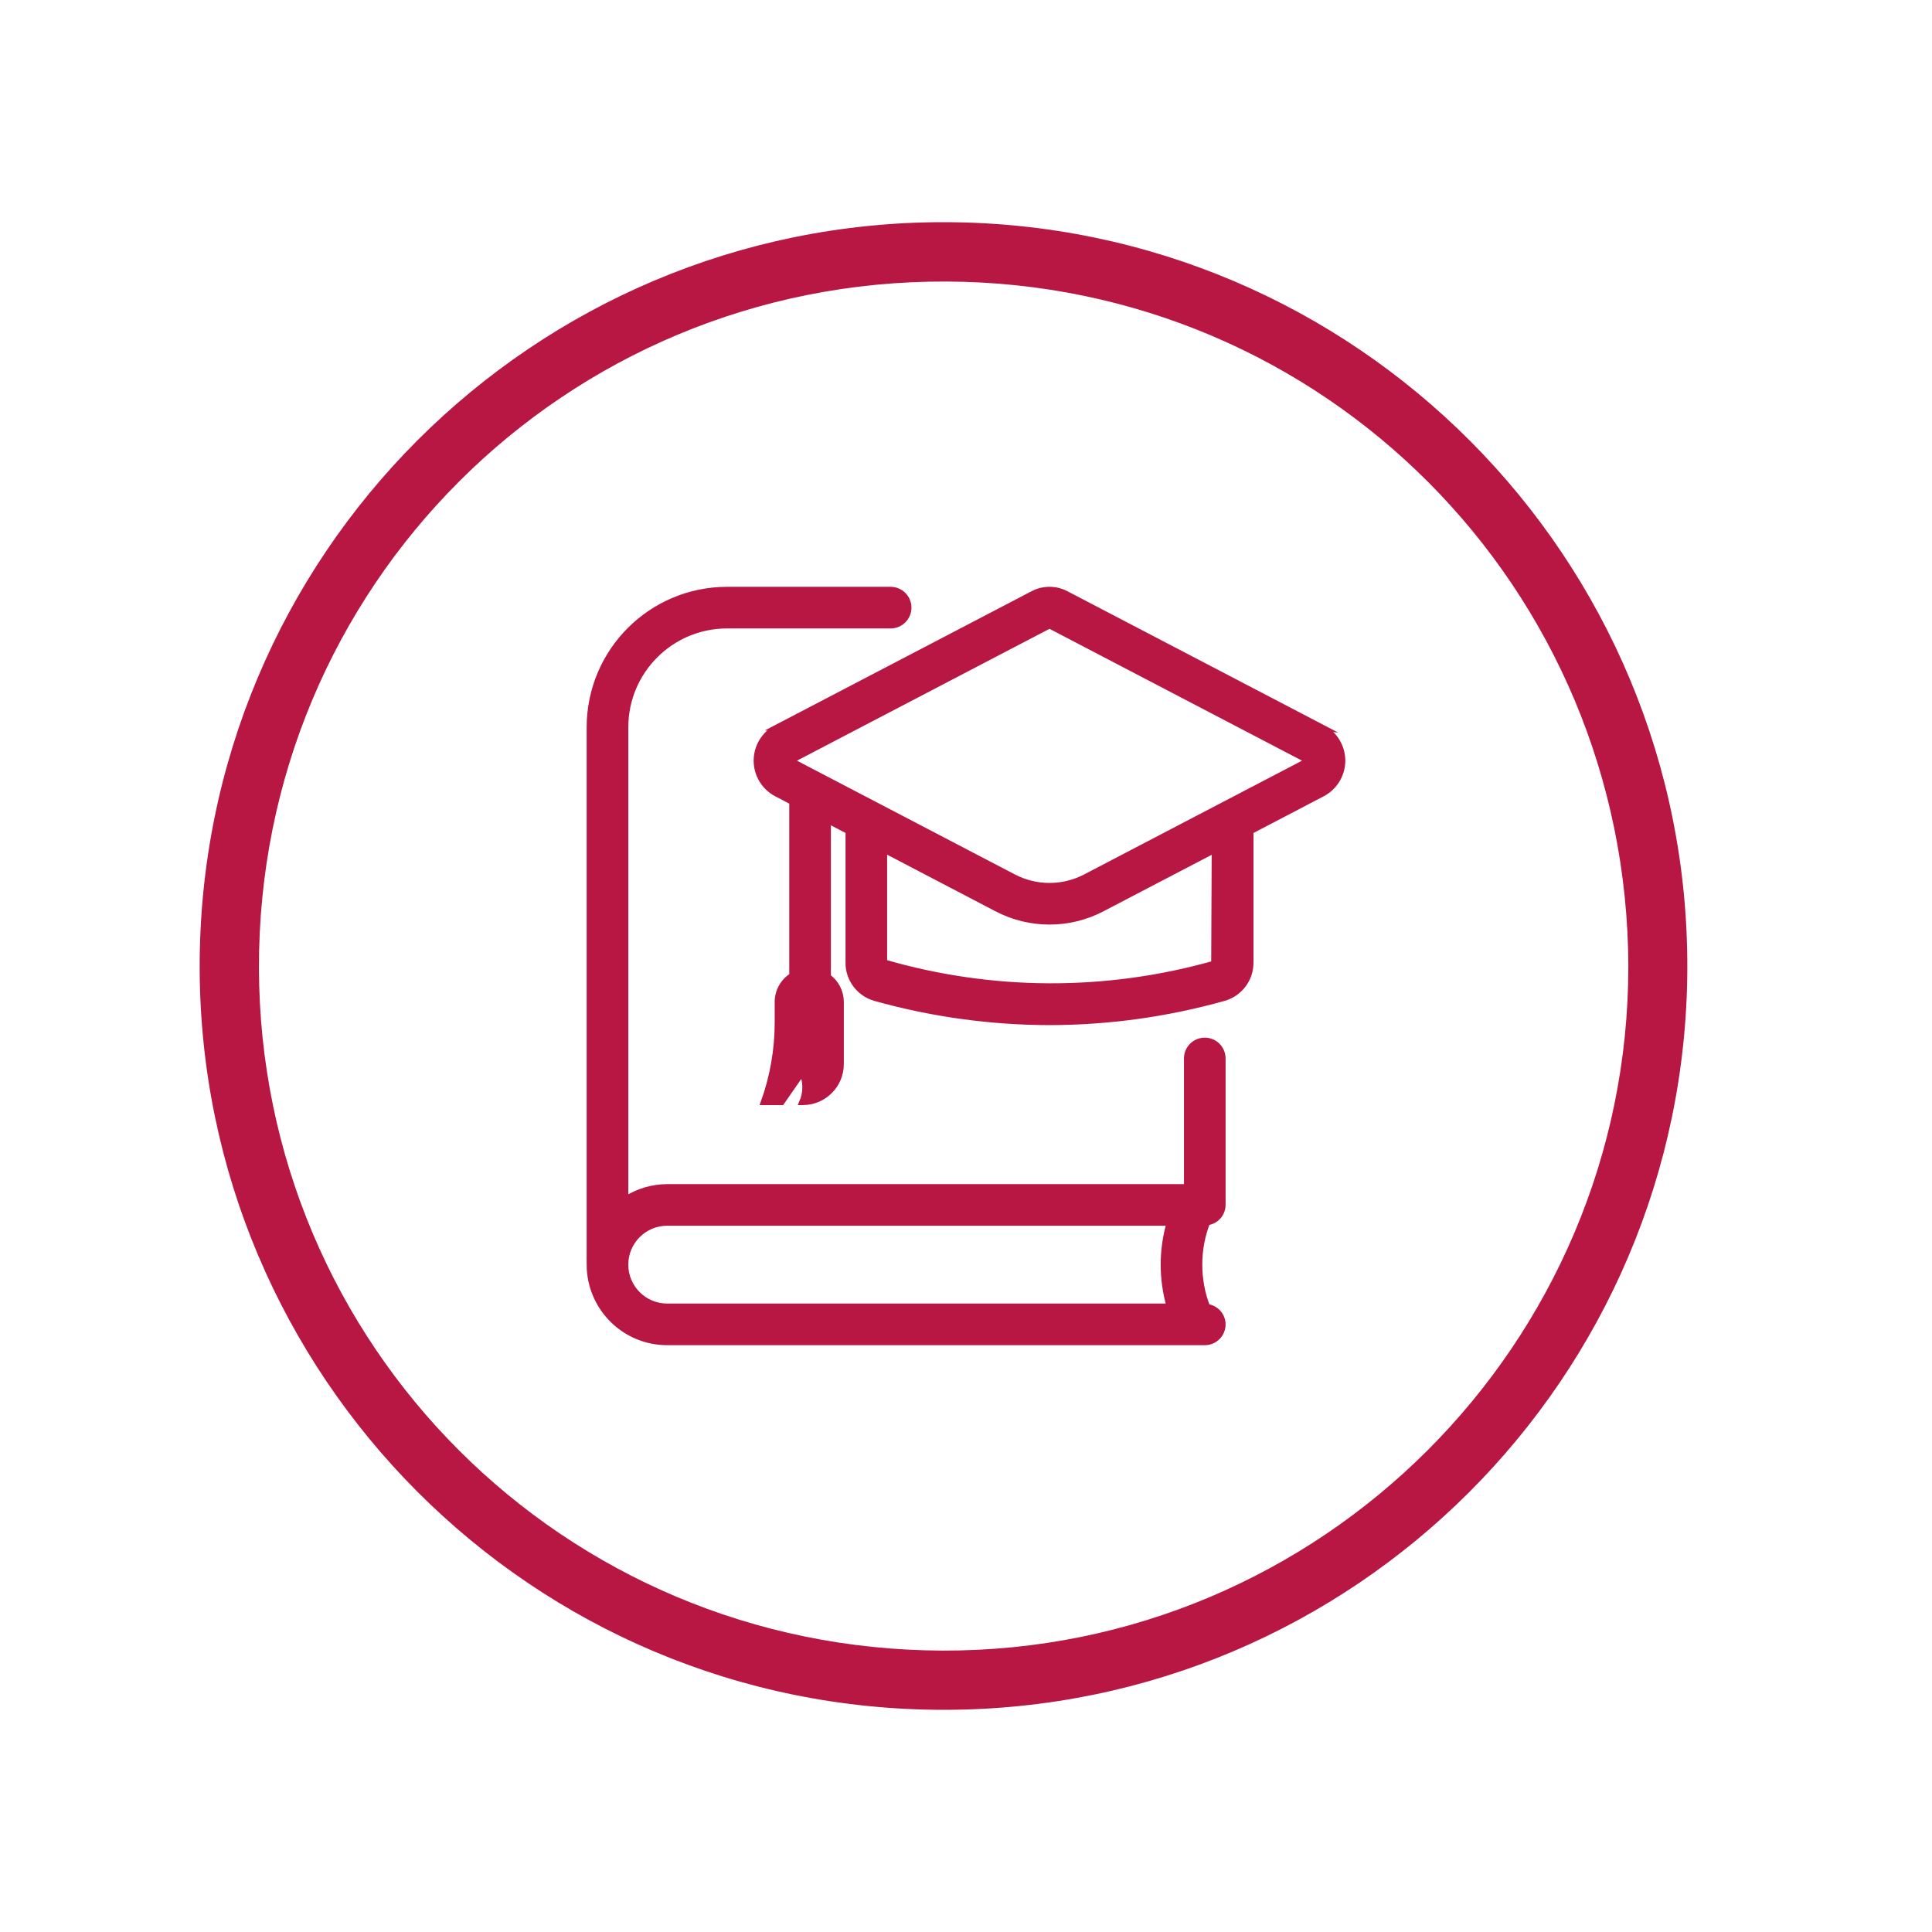
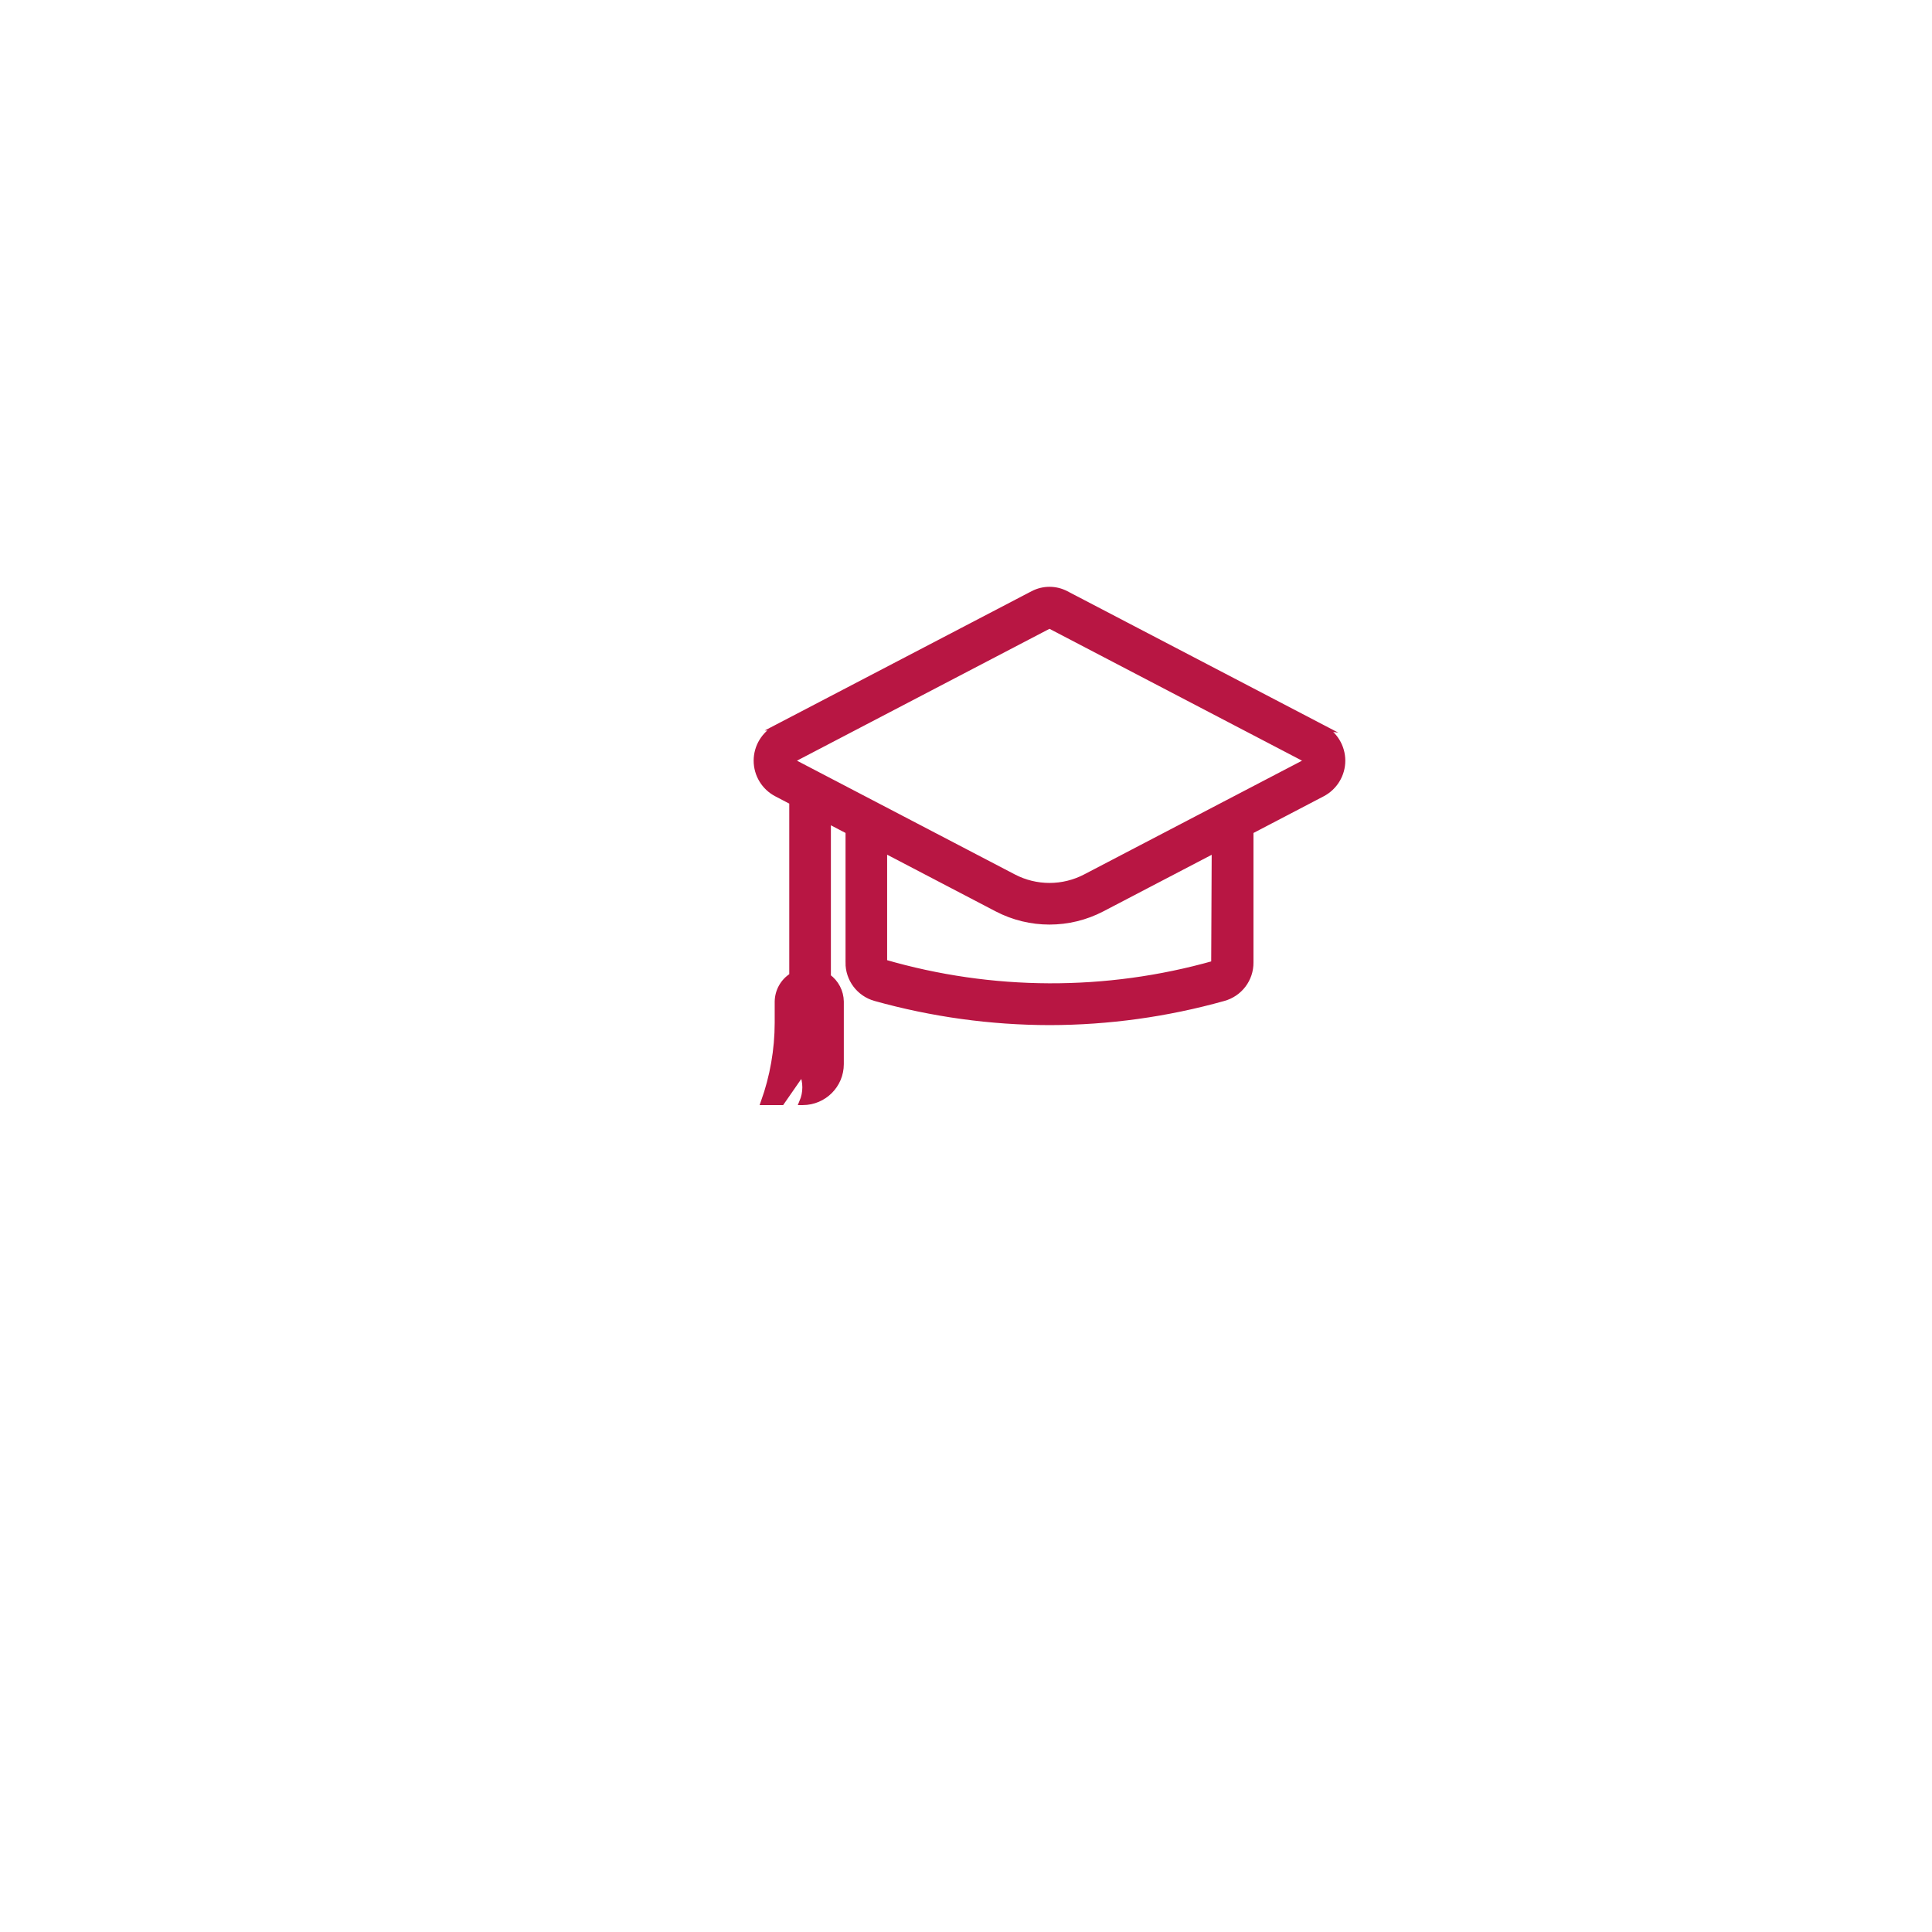
<svg xmlns="http://www.w3.org/2000/svg" id="Capa_1" data-name="Capa 1" viewBox="0 0 1000 1000">
  <defs>
    <style>      .cls-1, .cls-2 {        fill: #b81643;      }      .cls-2 {        stroke: #b81643;        stroke-miterlimit: 10;        stroke-width: 3px;      }    </style>
  </defs>
-   <path class="cls-1" d="m842.83,500.24c-.51-196.08-157.51-353.74-352.95-354.52-197.46-.79-356.38,158.08-355.85,355.48.51,194.78,157.4,352.61,353.85,353.14,195.83.56,354.94-158.62,354.94-354.1M488.7,115c212.86.2,385.63,173.54,384.65,386.85-.99,211.02-172.21,382.73-384.03,383.15-214.55.42-385.49-173.43-385.97-383.89-.48-213.7,172.83-386.31,385.35-386.11" />
  <g>
-     <path class="cls-2" d="m305.15,654.58c.05,22.2,18.02,40.17,40.19,40.19h278.25c5.14,0,9.27-4.15,9.27-9.27-.02-4.59-3.45-8.45-8.02-9.03-5.39-14.11-5.39-29.68,0-43.79,4.56-.56,7.99-4.42,8.02-9.03v-75.79c0-5.12-4.13-9.27-9.27-9.27s-9.27,4.15-9.27,9.27v66.54h-268.97c-7.68.02-15.19,2.25-21.64,6.42v-244.48c.05-29.01,23.55-52.53,52.56-52.56h84.73c5.12,0,9.27-4.15,9.27-9.27s-4.15-9.27-9.27-9.27h-84.73c-39.25.05-71.06,31.86-71.11,71.11v278.24Zm40.19-21.64h259.99c-4.08,14.13-4.08,29.15,0,43.28h-259.99c-11.93,0-21.64-9.69-21.64-21.64s9.71-21.64,21.64-21.64Z" />
    <path class="cls-2" d="m684.46,376.6l-132.7-69.27c-5.34-2.8-11.74-2.8-17.1,0l-132.7,69.27h.02c-6.38,3.33-10.39,9.93-10.39,17.12s4.01,13.79,10.39,17.12l8.04,4.2v90.02-.02c-4.64,2.9-7.46,7.92-7.54,13.38v11.01c-.02,13.98-2.46,27.87-7.17,41.06h9.27l10.63-15.34c2.1,4.88,2.1,10.43,0,15.34h.39c10.84-.05,19.64-8.82,19.66-19.68v-32.39c-.07-5.1-2.56-9.88-6.69-12.85v-80.86l10.58,5.51v67.89h-.02c-.1,8.62,5.6,16.21,13.91,18.53,29.37,8.21,59.73,12.41,90.26,12.46,30.41-.05,60.67-4.23,89.97-12.44,8.36-2.27,14.13-9.88,14.03-18.55v-67.87l37.17-19.42c6.35-3.33,10.36-9.93,10.36-17.1-.02-7.2-4.01-13.79-10.39-17.12h0Zm-56.04,122.17c-55.84,15.8-115.02,15.58-170.74-.65v-58.21l58.35,30.48c17.03,8.89,37.34,8.89,54.37,0l58.28-30.43-.27,58.81Zm47.46-104.37l-114.05,59.54c-11.67,6.09-25.55,6.09-37.22,0l-114.05-59.54v-1.35l132.65-69.27,132.67,69.27v1.35Z" />
  </g>
</svg>